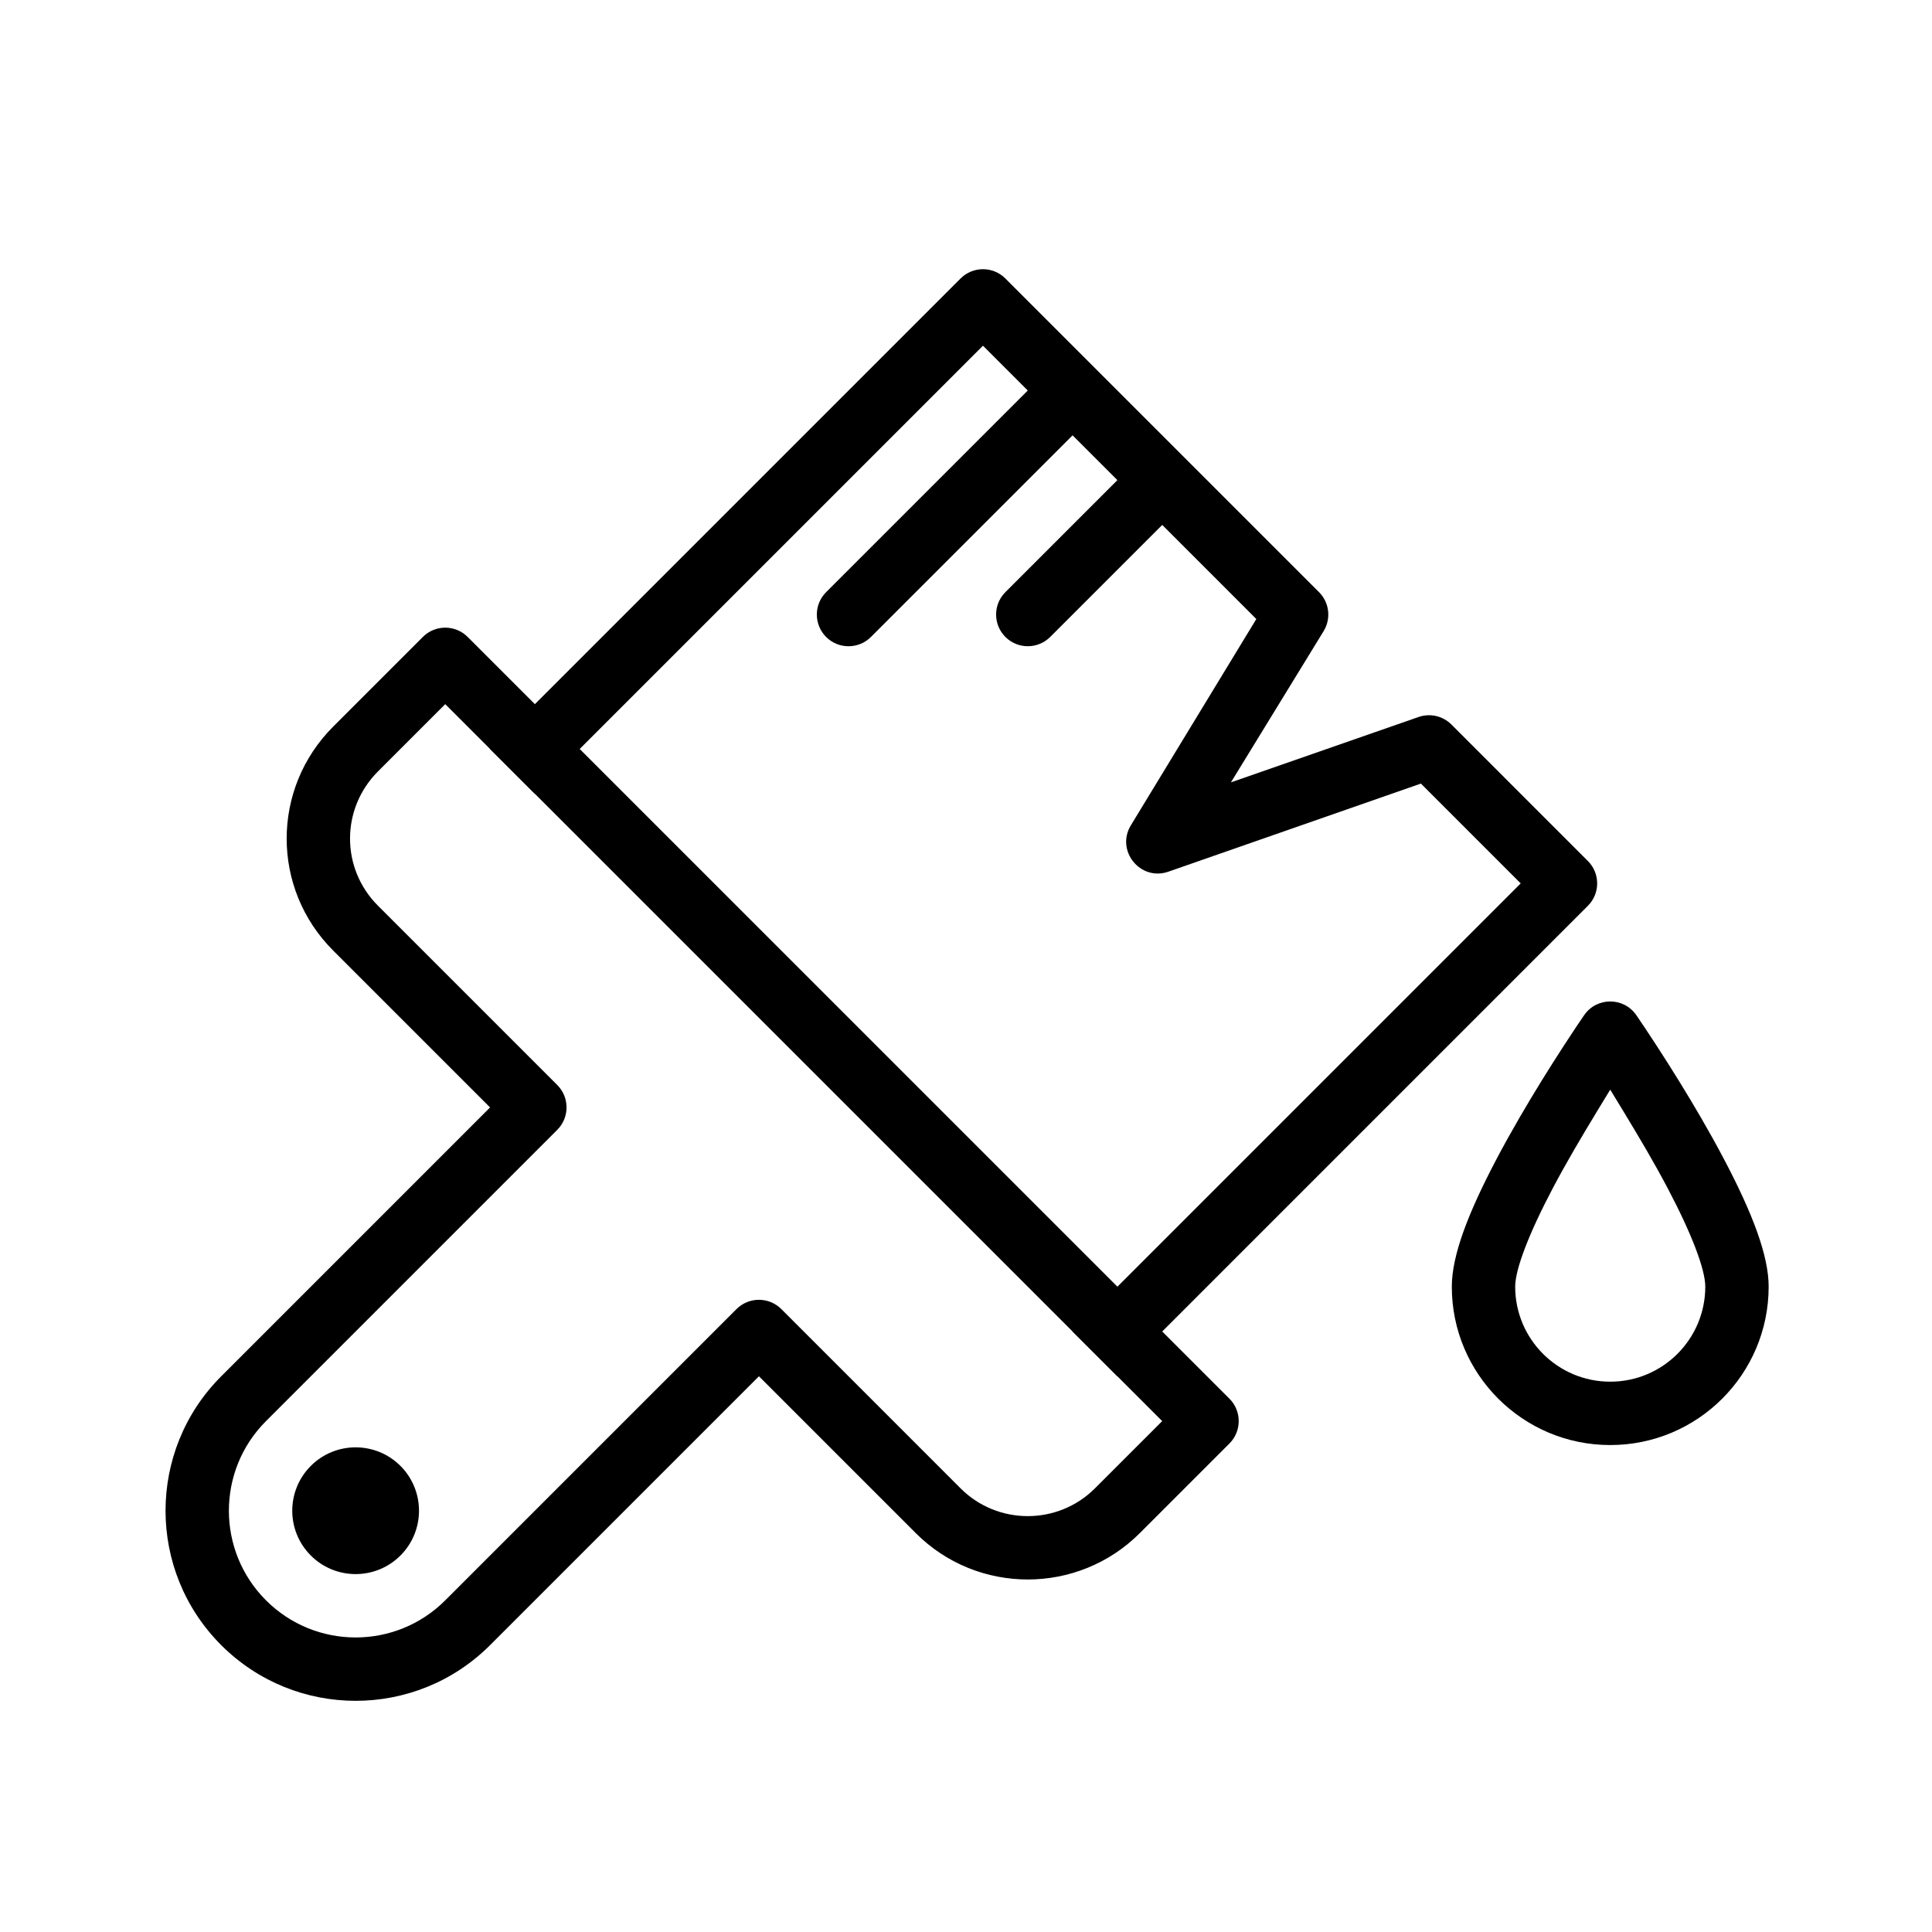
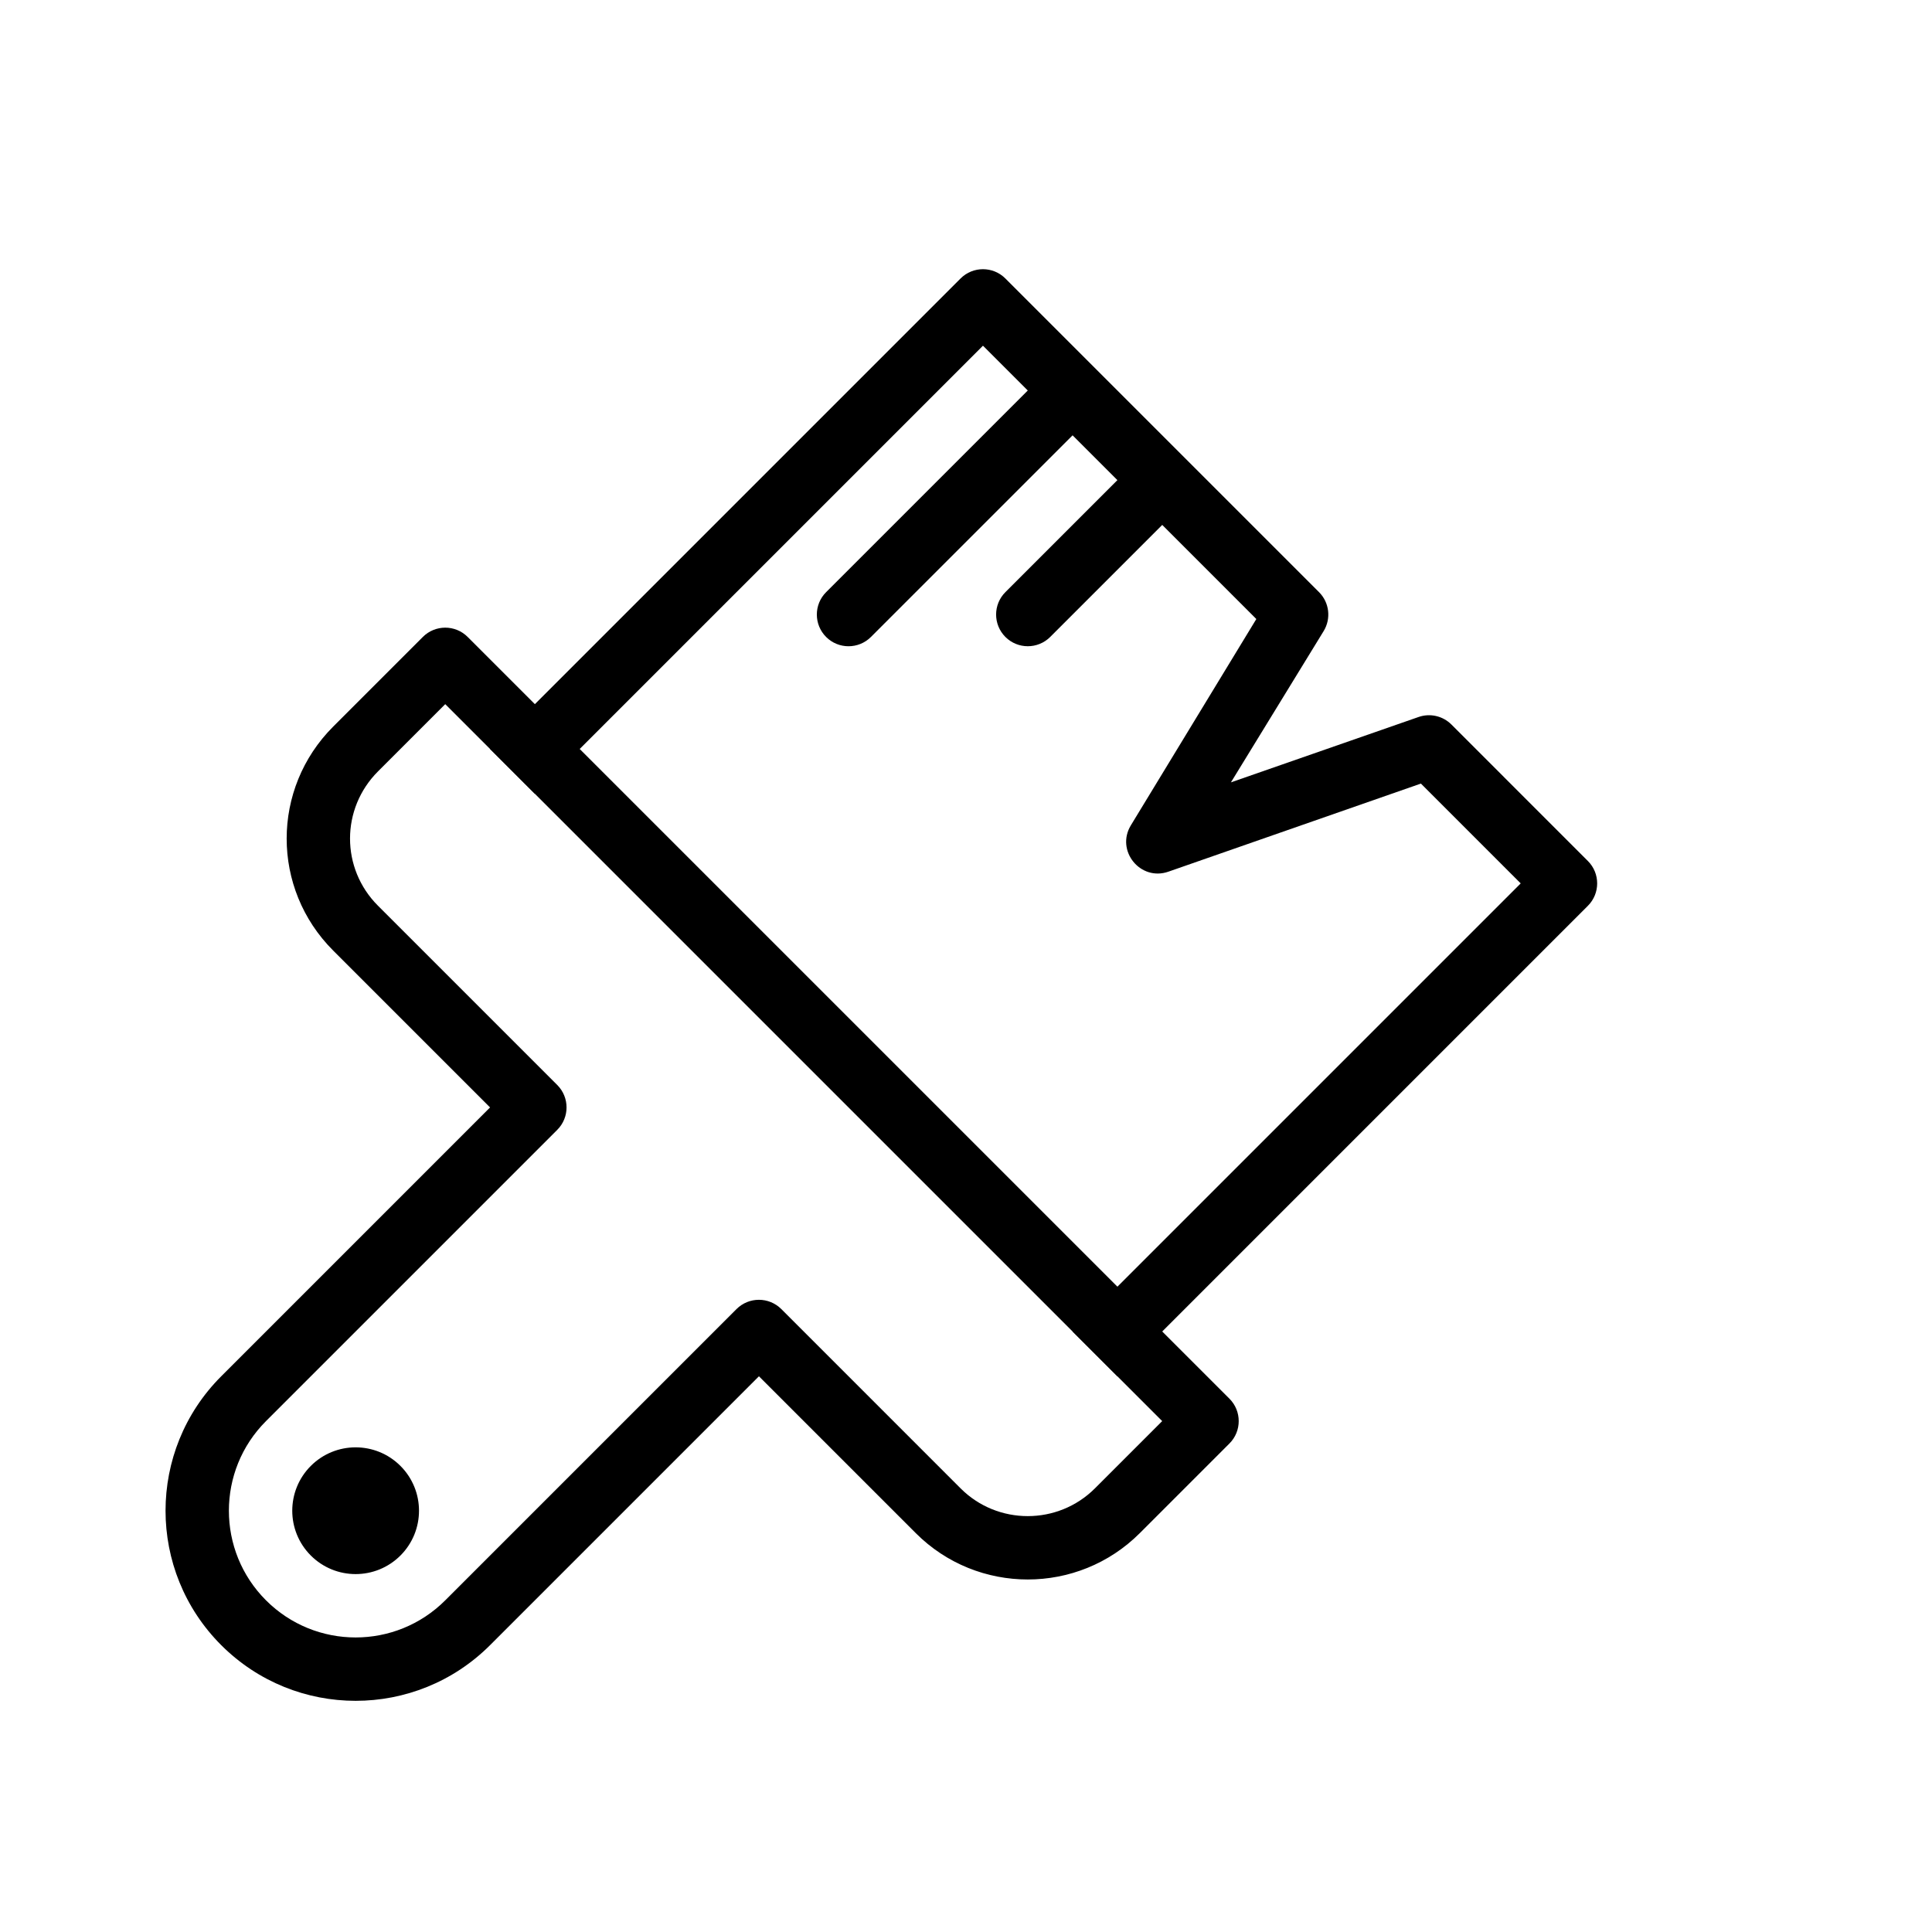
<svg xmlns="http://www.w3.org/2000/svg" fill="#000000" width="800px" height="800px" version="1.1" viewBox="144 144 512 512">
  <g fill-rule="evenodd">
    <path d="m273.87 437.48-41.586-41.586c-16.414-16.41-16.434-42.891 0.023-59.348l23.75-23.75c3.281-3.281 8.598-3.281 11.875 0l201.88 201.87c3.277 3.281 3.277 8.598 0 11.875l-23.75 23.75c-16.383 16.383-43 16.379-59.352 0.023l-41.586-41.586-71.25 71.25c-19.676 19.676-51.574 19.676-71.25 0-19.676-19.676-19.676-51.574 0-71.25zm17.812 5.938-77.188 77.188c-13.117 13.117-13.117 34.383 0 47.5 13.117 13.117 34.383 13.117 47.5 0l77.188-77.188c3.277-3.277 8.594-3.277 11.875 0l47.523 47.527c9.797 9.793 25.777 9.797 35.602-0.027l17.812-17.812-190-190-17.812 17.812c-9.895 9.895-9.883 25.742-0.023 35.598l47.523 47.523c3.277 3.281 3.277 8.598 0 11.875zm-41.562 89.062c6.559 6.559 6.559 17.191 0 23.75s-17.191 6.559-23.75 0-6.559-17.191 0-23.75 17.191-6.559 23.75 0z" />
    <path d="m440.12 271.24-11.875-11.875-53.438 53.438c-3.281 3.277-8.598 3.277-11.875 0-3.281-3.281-3.281-8.598 0-11.875l53.438-53.438-11.875-11.875-118.75 118.75-11.875-11.875 124.69-124.69c3.277-3.281 8.594-3.281 11.875 0l83.125 83.125c2.738 2.738 3.246 7 1.227 10.312l-24.578 40.098 49.719-17.32c3.043-1.066 6.43-0.293 8.711 1.988l36.168 36.172c3.281 3.277 3.281 8.594 0 11.871l-124.68 124.69-11.875-11.875 118.75-118.75-26.453-26.453-66.906 23.344c-7.445 2.606-14.051-5.566-9.941-12.301l33.238-54.652-24.938-24.938-29.688 29.688c-3.281 3.277-8.598 3.277-11.875 0-3.281-3.281-3.281-8.598 0-11.875z" />
-     <path d="m540.68 451c1.836-3.477 3.844-7.082 5.992-10.789 3.75-6.465 7.758-12.93 11.766-19.102 2.41-3.707 4.289-6.504 5.383-8.086 3.336-4.832 10.477-4.832 13.816 0 1.094 1.582 2.973 4.379 5.383 8.086 4.008 6.172 8.016 12.637 11.766 19.102 2.148 3.707 4.156 7.312 5.988 10.789 7.633 14.457 11.938 25.723 11.938 33.969 0 23.188-18.797 41.984-41.984 41.984s-41.984-18.797-41.984-41.984c0-8.246 4.309-19.512 11.938-33.969zm45.242 7.84c-1.723-3.269-3.621-6.68-5.664-10.199-3.598-6.199-9.531-15.867-9.531-15.867s-5.934 9.668-9.527 15.867c-2.043 3.519-3.941 6.93-5.668 10.199-6.363 12.055-9.992 21.555-9.992 26.129 0 13.914 11.277 25.191 25.188 25.191 13.914 0 25.191-11.277 25.191-25.191 0-4.574-3.629-14.074-9.996-26.129z" />
  </g>
</svg>